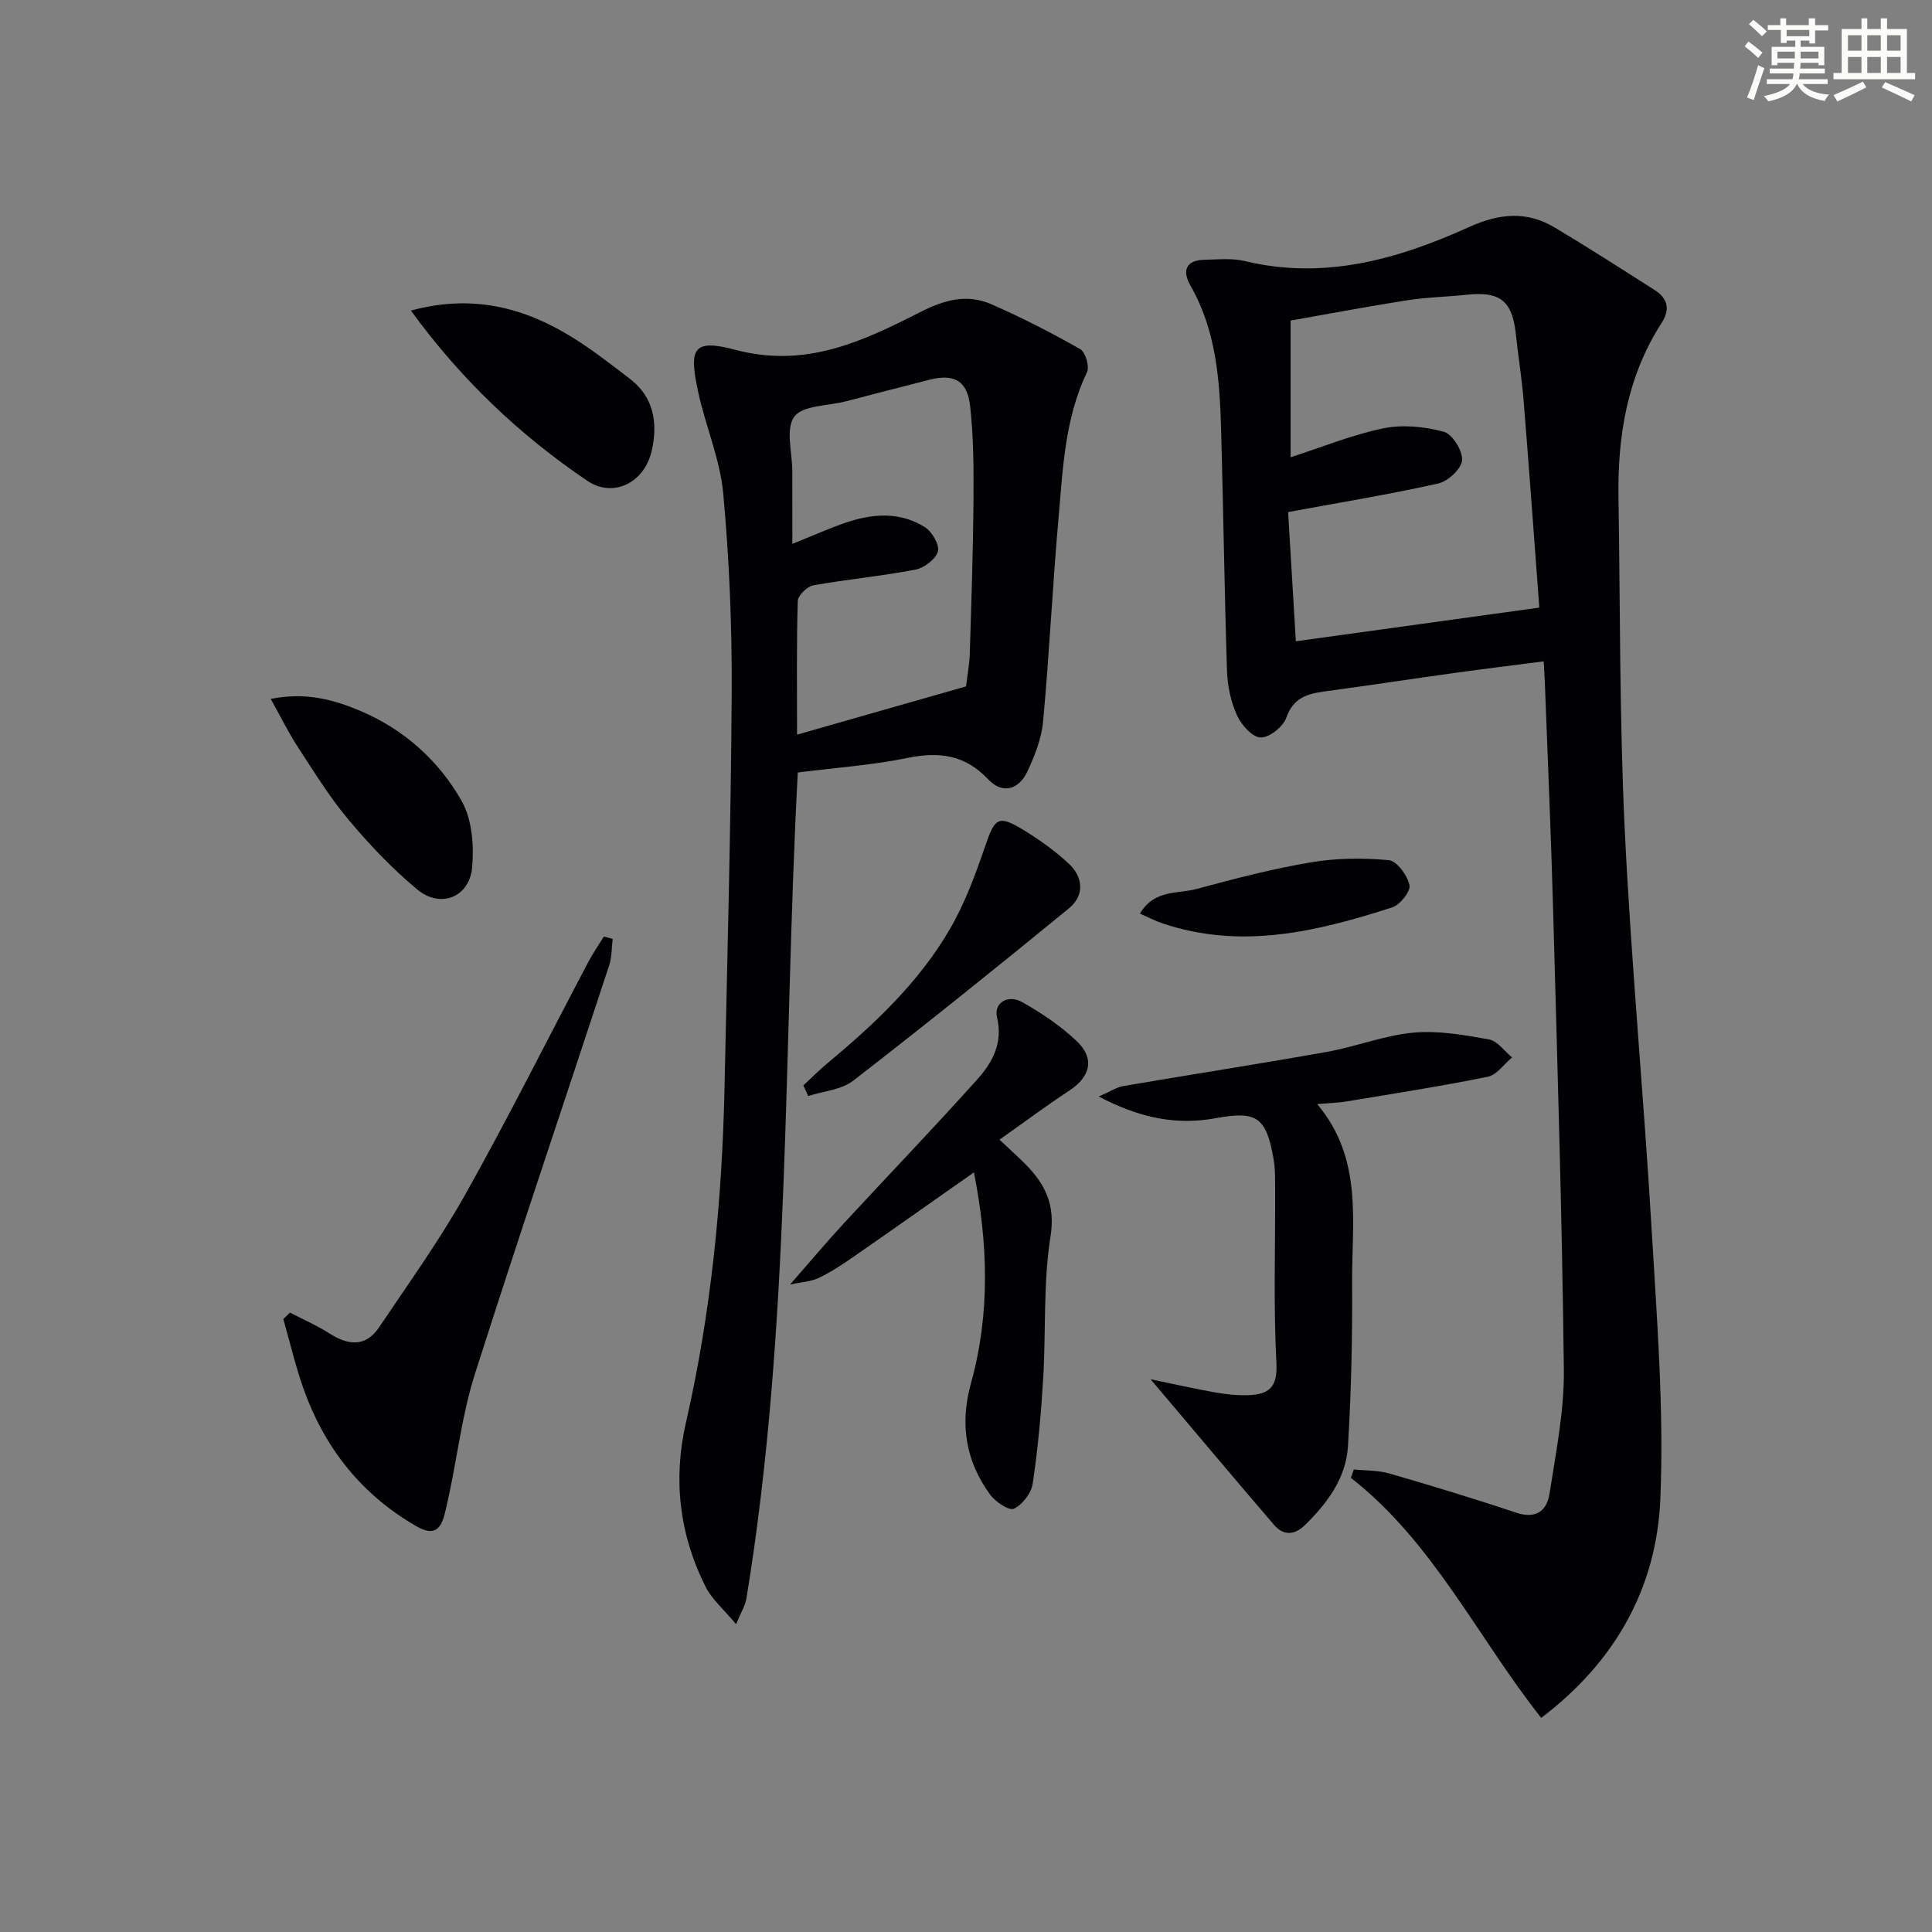
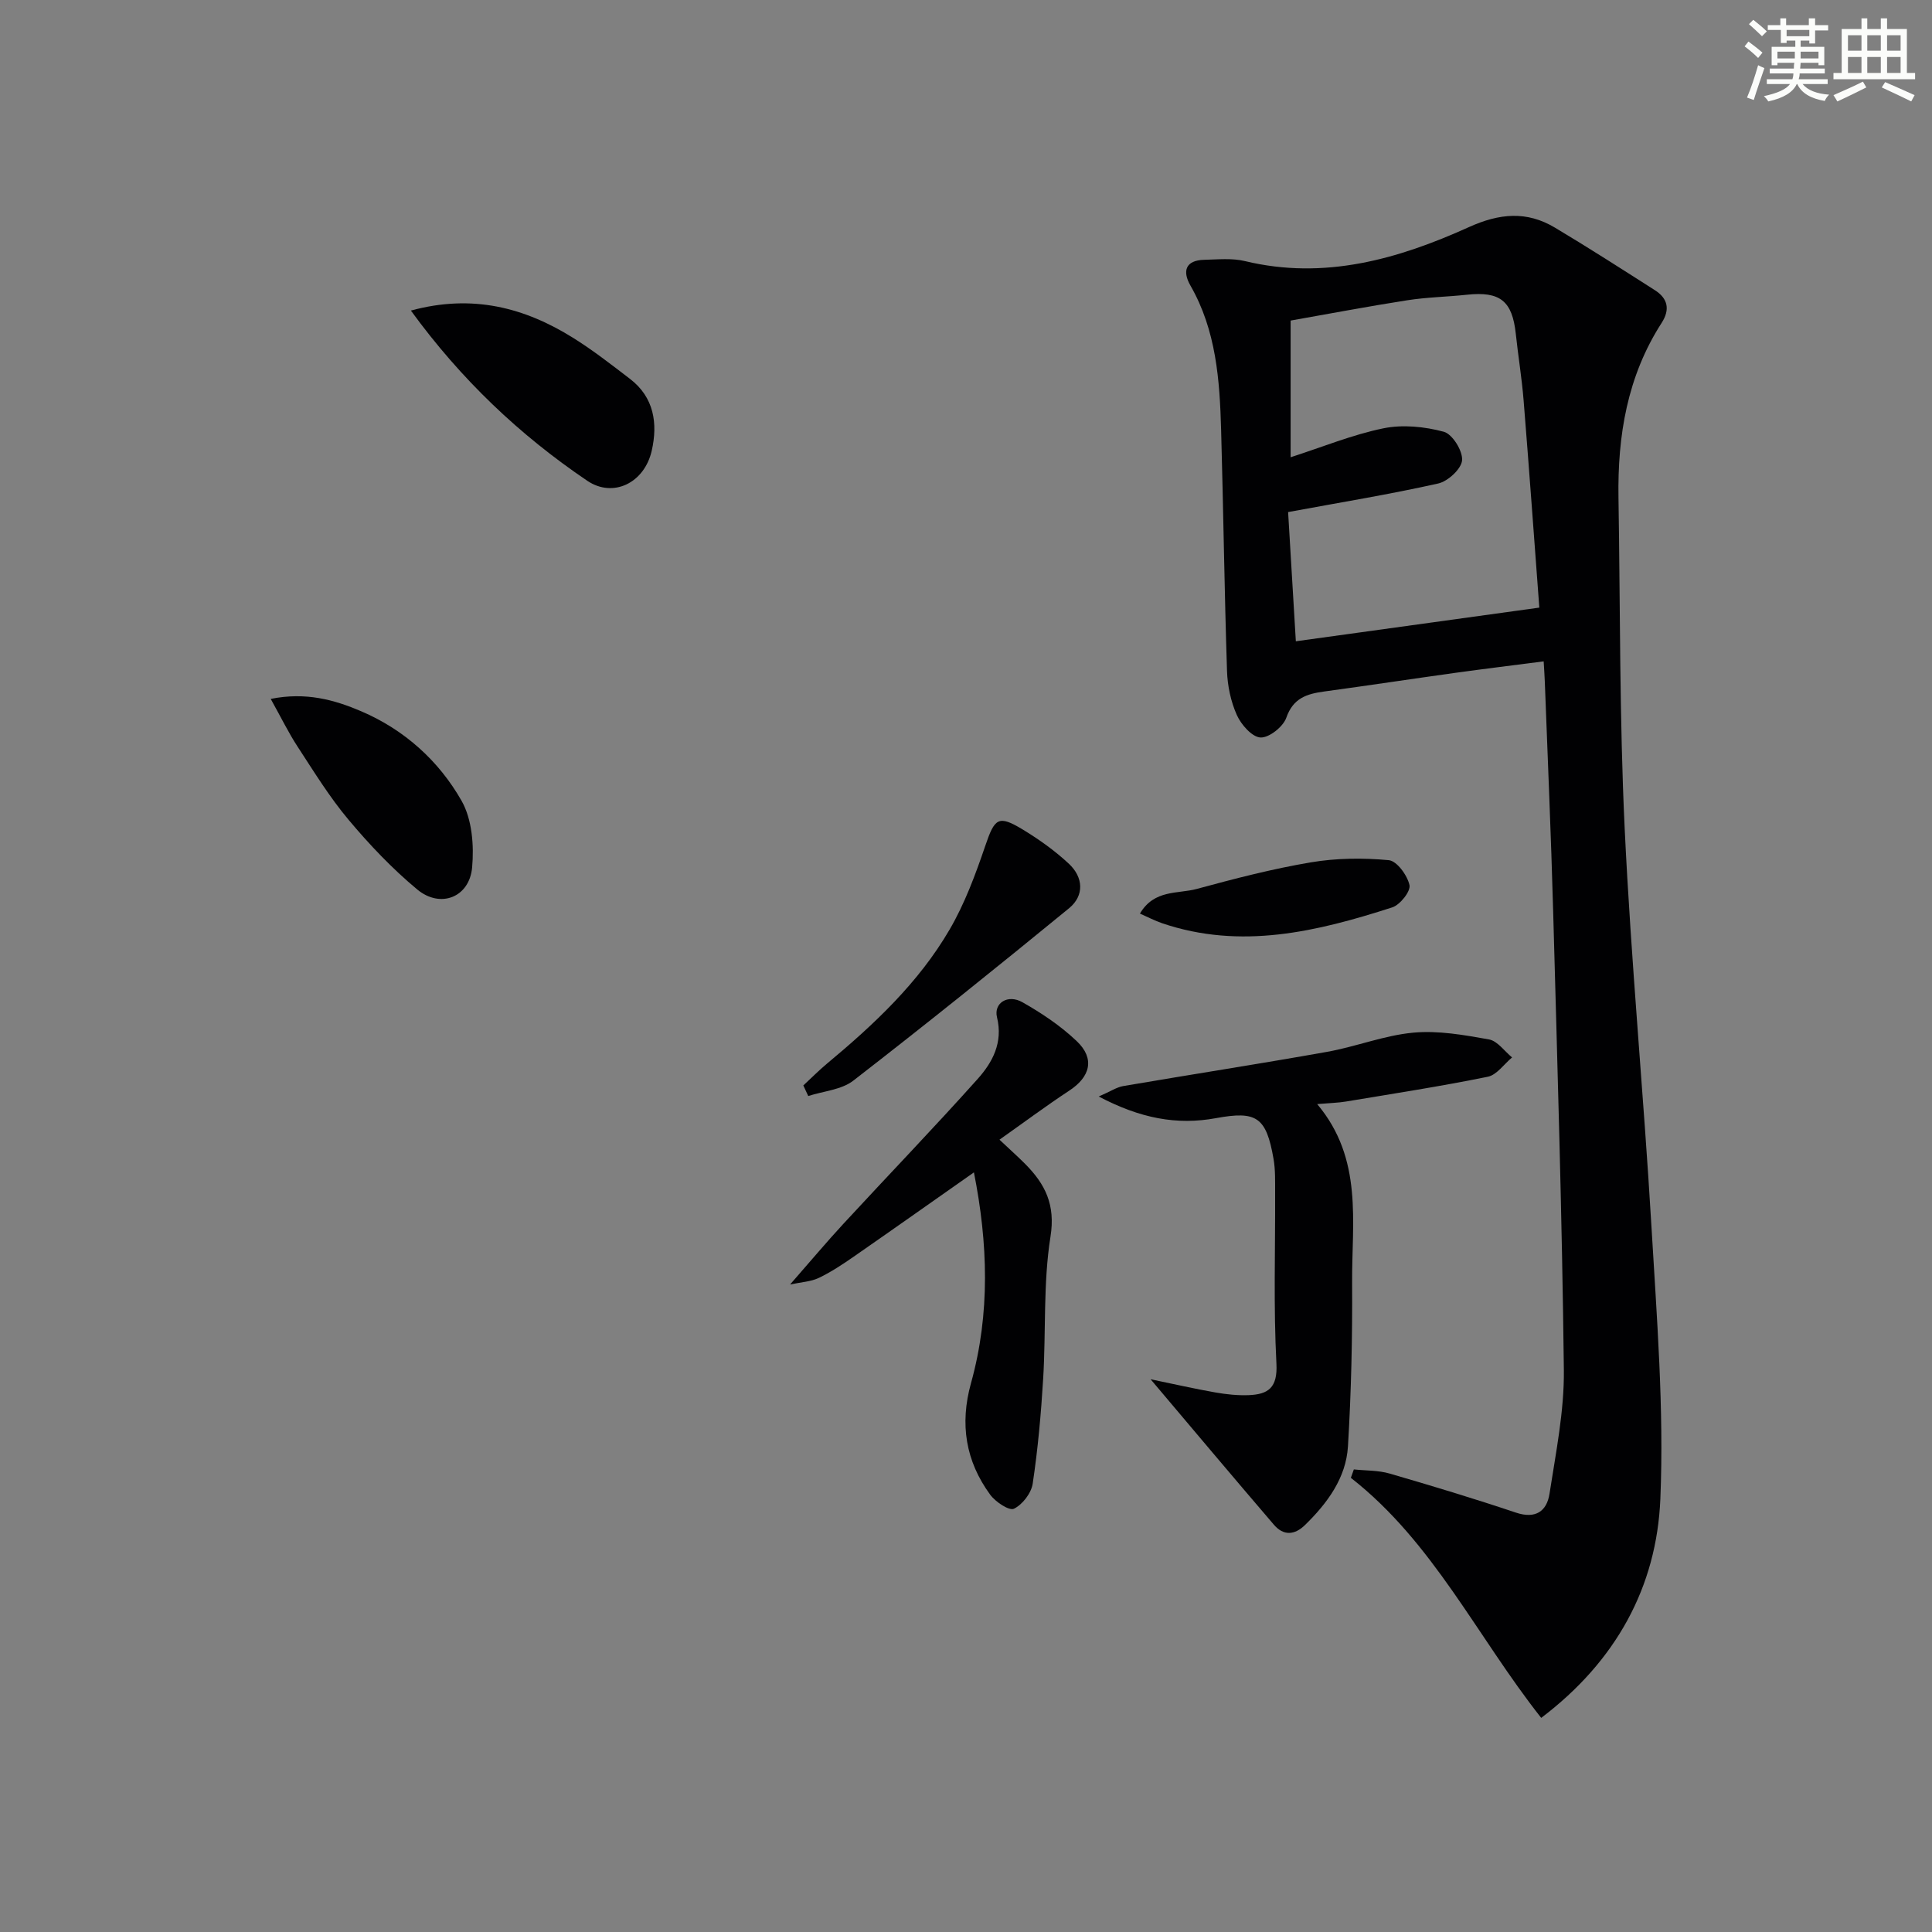
<svg xmlns="http://www.w3.org/2000/svg" enable-background="new 0 0 400 400" viewBox="0 0 400 400">
  <rect x="0" y="0" width="400" height="400" fill="#808080" stroke="none" />
  <g fill="#010103">
    <path d="m319.09 355.67c-13.28-16.82-22.38-36.4-39.41-49.7.21-.58.41-1.16.62-1.74 2.48.26 5.07.17 7.43.86 8.75 2.54 17.48 5.18 26.12 8.08 4.12 1.38 6.4-.32 6.96-3.91 1.31-8.5 3.06-17.09 2.97-25.62-.36-31.61-1.34-63.21-2.21-94.8-.44-15.95-1.14-31.9-1.74-47.85-.04-1.14-.13-2.28-.23-4.06-6.3.81-12.33 1.55-18.34 2.38-9.04 1.26-18.07 2.63-27.12 3.86-3.57.49-6.4 1.35-7.82 5.42-.65 1.87-3.56 4.18-5.34 4.1-1.75-.08-4.01-2.65-4.9-4.64-1.26-2.8-1.94-6.06-2.04-9.14-.54-16.63-.75-33.27-1.22-49.91-.29-10.33-1.02-20.59-6.36-29.89-1.69-2.95-1.04-5.23 2.86-5.32 2.82-.07 5.77-.38 8.45.27 16.43 3.96 31.67-.4 46.33-7.03 6.36-2.88 12.01-3.39 17.85.11 6.97 4.16 13.81 8.56 20.66 12.93 2.71 1.72 3.2 4.01 1.41 6.79-7.12 11.05-9.14 23.37-8.93 36.23.37 22.8.2 45.62 1.28 68.38 1.31 27.54 3.93 55.02 5.55 82.54 1.1 18.76 2.61 37.6 1.84 56.32-.77 18.26-9.2 33.63-24.67 45.34zm-52.4-249.65c.52 8.67 1.05 17.56 1.6 26.75 16.81-2.33 33.13-4.58 50.41-6.97-1.06-14.11-2.09-28.5-3.25-42.87-.37-4.62-1.13-9.2-1.62-13.81-.73-6.82-3.25-8.83-10.11-8.1-4.12.44-8.3.51-12.38 1.15-8.1 1.26-16.16 2.8-24.13 4.2v28.3c6.59-2.12 12.77-4.67 19.2-5.99 4-.82 8.54-.36 12.51.71 1.78.48 3.94 3.95 3.79 5.9-.13 1.77-2.92 4.36-4.94 4.81-9.99 2.24-20.1 3.89-31.08 5.92z" />
-     <path d="m165.17 159.94c-3.04 57.72-1.39 114.73-10.64 171.06-.23 1.4-1.07 2.69-2.13 5.28-2.56-3.09-5.02-5.16-6.34-7.8-5.39-10.76-6.75-22.13-4.05-33.92 5.21-22.77 7.49-45.89 7.99-69.2.58-27.28 1.33-54.56 1.49-81.84.08-13.78-.49-27.61-1.75-41.33-.66-7.17-3.72-14.09-5.23-21.22-1.85-8.73-1.16-10.91 7.73-8.55 14.59 3.88 26.38-1.76 38.28-7.8 5-2.54 9.64-3.83 14.65-1.66 6.32 2.75 12.48 5.92 18.48 9.32 1.08.61 1.96 3.61 1.4 4.77-4.65 9.73-5.01 20.26-5.93 30.64-1.22 13.89-1.88 27.82-3.16 41.71-.33 3.54-1.74 7.1-3.27 10.36-1.76 3.75-5.16 4.71-8.08 1.61-4.8-5.09-10.12-5.8-16.69-4.45-7.41 1.51-15.03 2.03-22.75 3.02zm-1.12-47.34c4.68-1.87 7.85-3.31 11.14-4.42 5.54-1.88 11.2-2.26 16.32.98 1.47.93 3.05 3.66 2.67 5.02-.46 1.61-2.85 3.41-4.66 3.76-7 1.34-14.12 1.99-21.13 3.25-1.28.23-3.18 2.09-3.22 3.24-.27 8.96-.15 17.94-.15 27.67 11.95-3.41 23.35-6.67 34.99-9.99.25-2.17.7-4.47.77-6.78.33-10.63.69-21.27.77-31.91.05-6.46.02-12.97-.7-19.38-.6-5.29-3.35-6.7-8.45-5.41-5.79 1.47-11.56 2.98-17.34 4.48-3.68.95-8.89.79-10.62 3.17-1.85 2.53-.4 7.46-.4 11.34.01 4.75.01 9.51.01 14.98z" />
    <path d="m238.22 285.56c4.7.97 9.03 1.96 13.4 2.73 2.28.4 4.63.65 6.93.56 4.03-.17 5.98-1.53 5.72-6.52-.62-11.79-.22-23.62-.27-35.44-.01-2.33.07-4.69-.33-6.97-1.51-8.64-3.49-9.97-11.91-8.42-8.1 1.49-15.67.05-24.28-4.48 2.49-1.08 3.72-1.93 5.06-2.16 14.05-2.4 28.14-4.58 42.17-7.08 6.02-1.07 11.86-3.42 17.9-3.98 5.15-.48 10.5.48 15.66 1.4 1.76.31 3.2 2.43 4.79 3.73-1.67 1.38-3.16 3.62-5.03 4-9.73 1.98-19.56 3.5-29.36 5.13-1.61.27-3.27.3-5.96.53 9.57 11.37 7.15 24.45 7.23 37.01.07 11.29-.18 22.6-.86 33.86-.4 6.54-4.25 11.73-8.86 16.25-2.18 2.14-4.48 2.3-6.48-.04-8.4-9.8-16.7-19.67-25.52-30.11z" />
-     <path d="m60.03 271.76c2.7 1.4 5.52 2.62 8.07 4.25 3.92 2.52 7.56 3 10.41-1.24 6.11-9.1 12.53-18.03 17.88-27.57 8.85-15.79 16.95-32 25.4-48.01.96-1.82 2.15-3.53 3.23-5.29.61.17 1.22.33 1.83.5-.23 1.83-.16 3.76-.73 5.48-9.27 28.23-18.8 56.36-27.82 84.67-2.5 7.85-3.5 16.18-5.2 24.29-.34 1.62-.68 3.25-1.1 4.85-.88 3.37-2.56 4.17-5.8 2.3-11.48-6.63-19.11-16.35-23.45-28.72-1.62-4.63-2.74-9.44-4.09-14.17.46-.45.92-.9 1.37-1.34z" />
    <path d="m206.93 235.96c2.2 2.07 3.82 3.51 5.34 5.04 4.13 4.17 6.28 8.42 5.22 15.05-1.53 9.62-.92 19.57-1.51 29.36-.44 7.28-1.09 14.56-2.17 21.76-.29 1.97-2.12 4.34-3.89 5.2-.98.47-3.83-1.42-4.92-2.92-5.08-6.96-6.32-14.6-3.97-23.07 4.03-14.48 3.5-29.1.61-43.65-8.41 5.9-16.62 11.71-24.89 17.45-2.32 1.61-4.7 3.19-7.23 4.4-1.64.78-3.61.86-5.94 1.36 4.18-4.77 7.53-8.77 11.06-12.59 9.23-10 18.68-19.8 27.76-29.95 3.09-3.45 5.3-7.54 4.02-12.78-.72-2.95 2.23-4.84 5.26-3.12 4.01 2.27 7.94 4.91 11.26 8.07 3.79 3.61 2.8 7.38-1.56 10.23-4.79 3.16-9.4 6.59-14.45 10.16z" />
    <path d="m85.07 64.3c12.74-3.47 23.54-.63 33.64 5.68 4.08 2.55 7.89 5.53 11.72 8.46 5 3.83 5.78 9.24 4.51 14.85-1.51 6.71-7.99 9.87-13.35 6.25-13.99-9.46-26.12-20.95-36.52-35.24z" />
    <path d="m56.05 144.7c7.28-1.46 13.16.18 18.71 2.55 8.94 3.82 16.09 10.25 20.81 18.56 2.17 3.83 2.59 9.23 2.18 13.78-.55 6.18-6.55 8.56-11.36 4.57-5.19-4.31-9.92-9.3-14.26-14.48-3.92-4.67-7.15-9.94-10.5-15.07-1.88-2.87-3.4-6-5.58-9.91z" />
    <path d="m166.32 224.73c1.63-1.51 3.19-3.09 4.89-4.51 9.74-8.11 18.99-16.76 25.41-27.79 3.13-5.37 5.34-11.36 7.36-17.28 1.96-5.76 2.68-6.49 7.78-3.4 3.38 2.05 6.67 4.4 9.55 7.09 2.97 2.78 3.24 6.56.03 9.2-14.75 12.08-29.61 24.03-44.68 35.7-2.46 1.9-6.18 2.16-9.32 3.18-.34-.73-.68-1.46-1.02-2.19z" />
    <path d="m236.01 189.15c2.97-5.05 7.87-4.04 11.78-5.11 7.8-2.12 15.66-4.16 23.61-5.5 5.27-.89 10.8-.95 16.13-.45 1.67.15 3.85 3.14 4.29 5.16.28 1.27-1.94 4.08-3.56 4.61-15.58 5.02-31.34 8.83-47.67 3.28-1.49-.51-2.89-1.25-4.58-1.99z" />
  </g>
  <path d="m361.2 9.6.8-1c.9.7 1.9 1.4 2.9 2.3l-.9 1.1c-1-1-2-1.8-2.8-2.4zm.5 10.6c.9-2.1 1.6-4.3 2.3-6.7.4.2.8.4 1.3.6-.7 2.1-1.5 4.3-2.2 6.6zm.4-15.2.9-.9c1 .8 2 1.6 2.8 2.4l-1 1c-.9-.9-1.8-1.7-2.7-2.5zm12.5-1.2h1.2v1.4h2.7v1.1h-2.7v2.7h-1.2v-.6h-1.8v1.3h4.9v3.8h-1.2v-.5h-3.7c0 .4-.1.9-.1 1.2h5.1v1h-5.2c0 .5-.1.9-.2 1.2h6v1h-5.2c1.1 1.3 2.9 2 5.5 2.2-.4.4-.7.8-.9 1.3-2.9-.5-4.8-1.6-5.7-3.5h-.1c-.8 1.7-2.7 2.9-5.9 3.6-.2-.4-.6-.8-.9-1.1 2.8-.6 4.6-1.4 5.4-2.5h-4.8v-1h5.3c.1-.3.2-.7.2-1.2h-4.9v-1h5c0-.4 0-.8.1-1.2h-3.5v.5h-1.2v-3.8h4.9v-1.3h-1.8v.5h-1.2v-2.7h-2.7v-1h2.6v-1.4h1.2v1.4h4.7v-1.4zm-6.6 8.3h3.6c0-.4 0-.9 0-1.4h-3.6zm1.9-4.6h4.7v-1.3h-4.7zm6.6 3.2h-3.7v1.4h3.7z" fill="#fbfcfa" />
  <path d="m385.3 3.8h1.3v2.2h2.8v-2.2h1.3v2.2h4.1v9.1h1.7v1.3h-16.9v-1.3h1.7v-9.1h4.1v-2.2zm.4 13.1.7 1.2c-1.8.9-3.8 1.9-6 2.9-.2-.4-.5-.8-.8-1.3 2.3-1 4.3-1.9 6.1-2.8zm-3.1-6.4h2.8v-3.2h-2.8zm0 4.6h2.8v-3.3h-2.8zm4-4.6h2.8v-3.2h-2.8zm0 4.6h2.8v-3.3h-2.8zm3.7 1.9c2.1.9 4.1 1.8 6.1 2.7l-.7 1.3c-2.2-1.1-4.2-2-6.1-2.9zm3.2-9.7h-2.8v3.2h2.8zm-2.8 7.8h2.8v-3.3h-2.8z" fill="#fbfcfa" />
</svg>